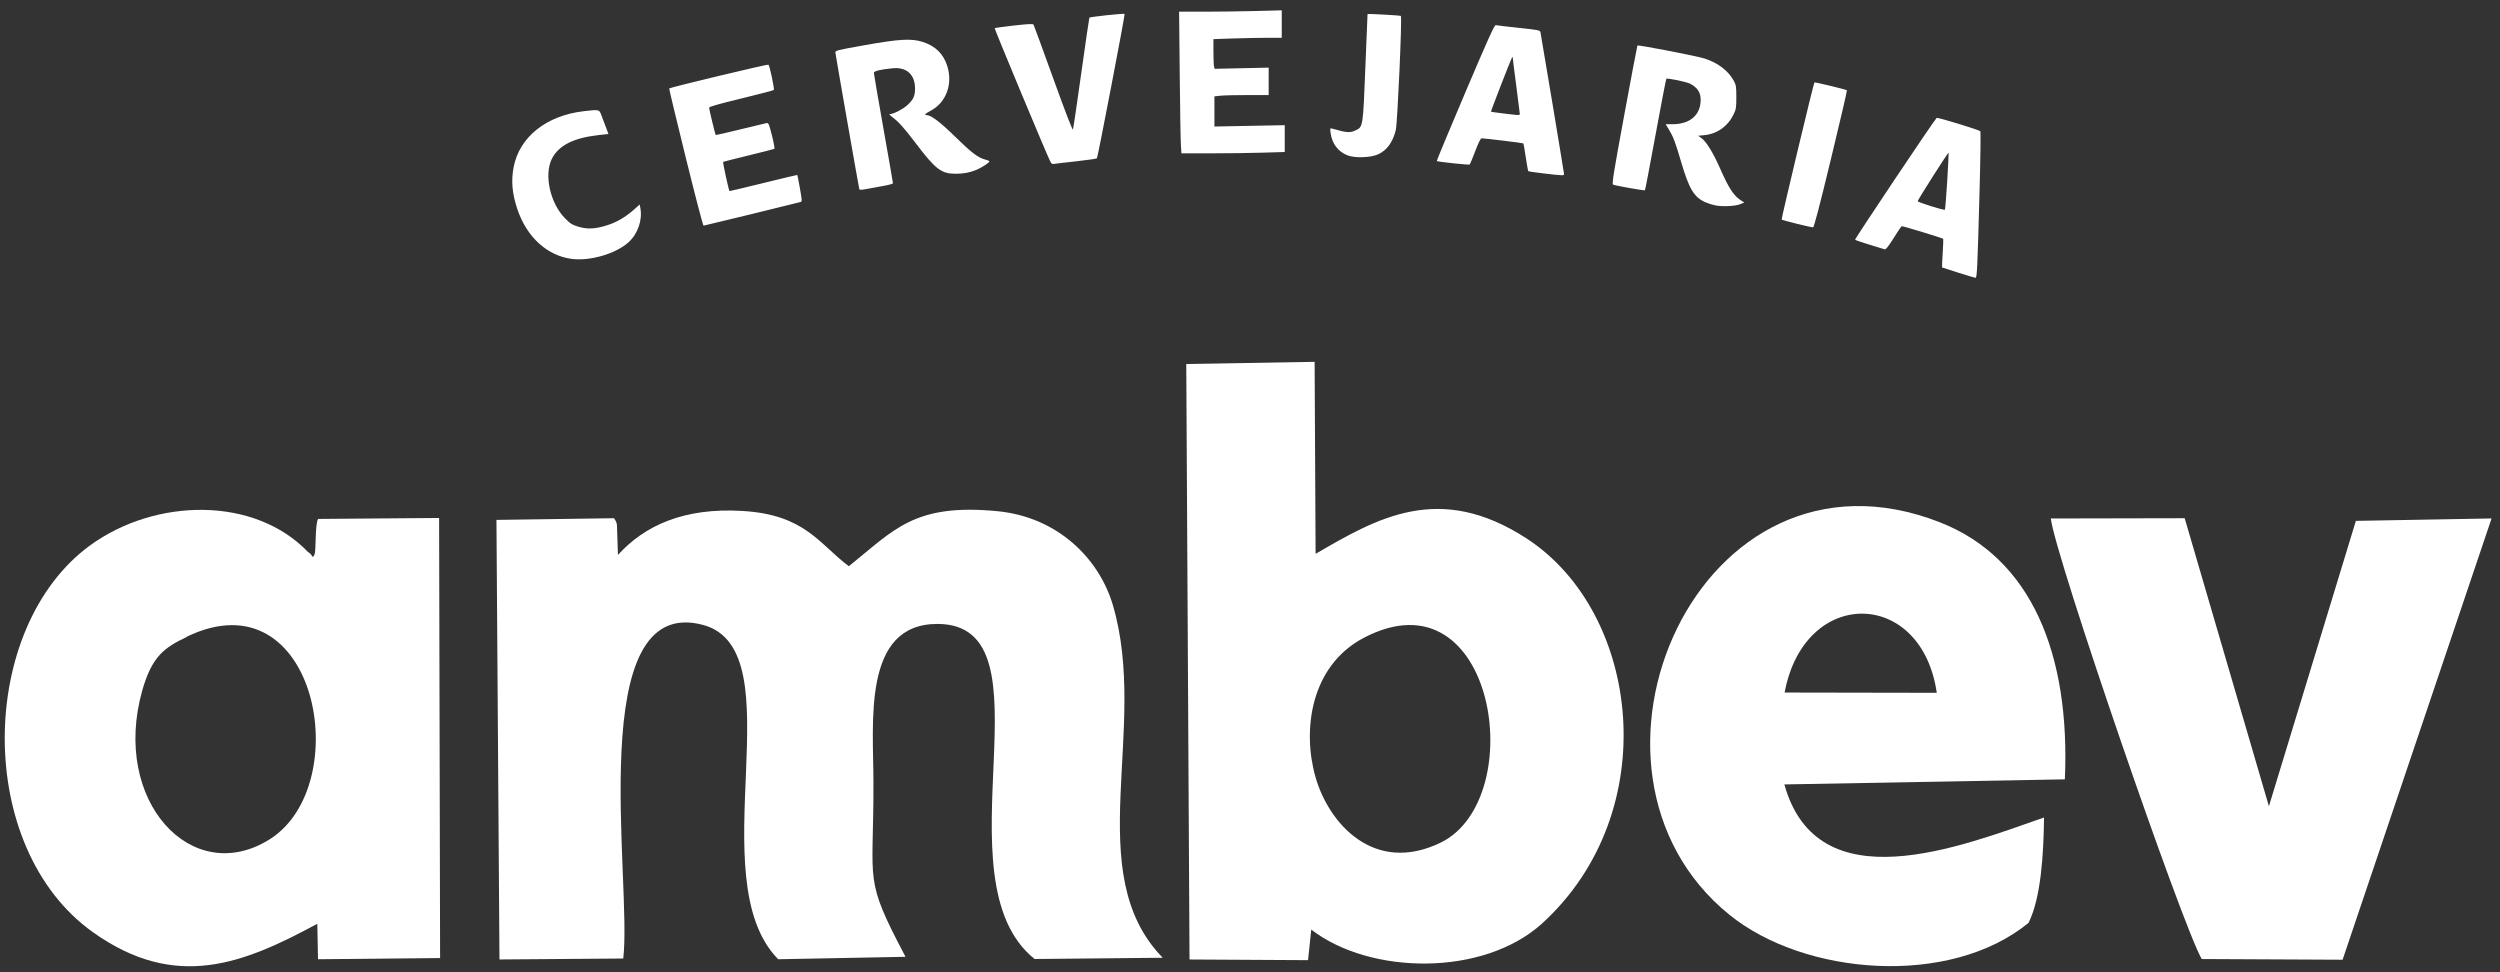
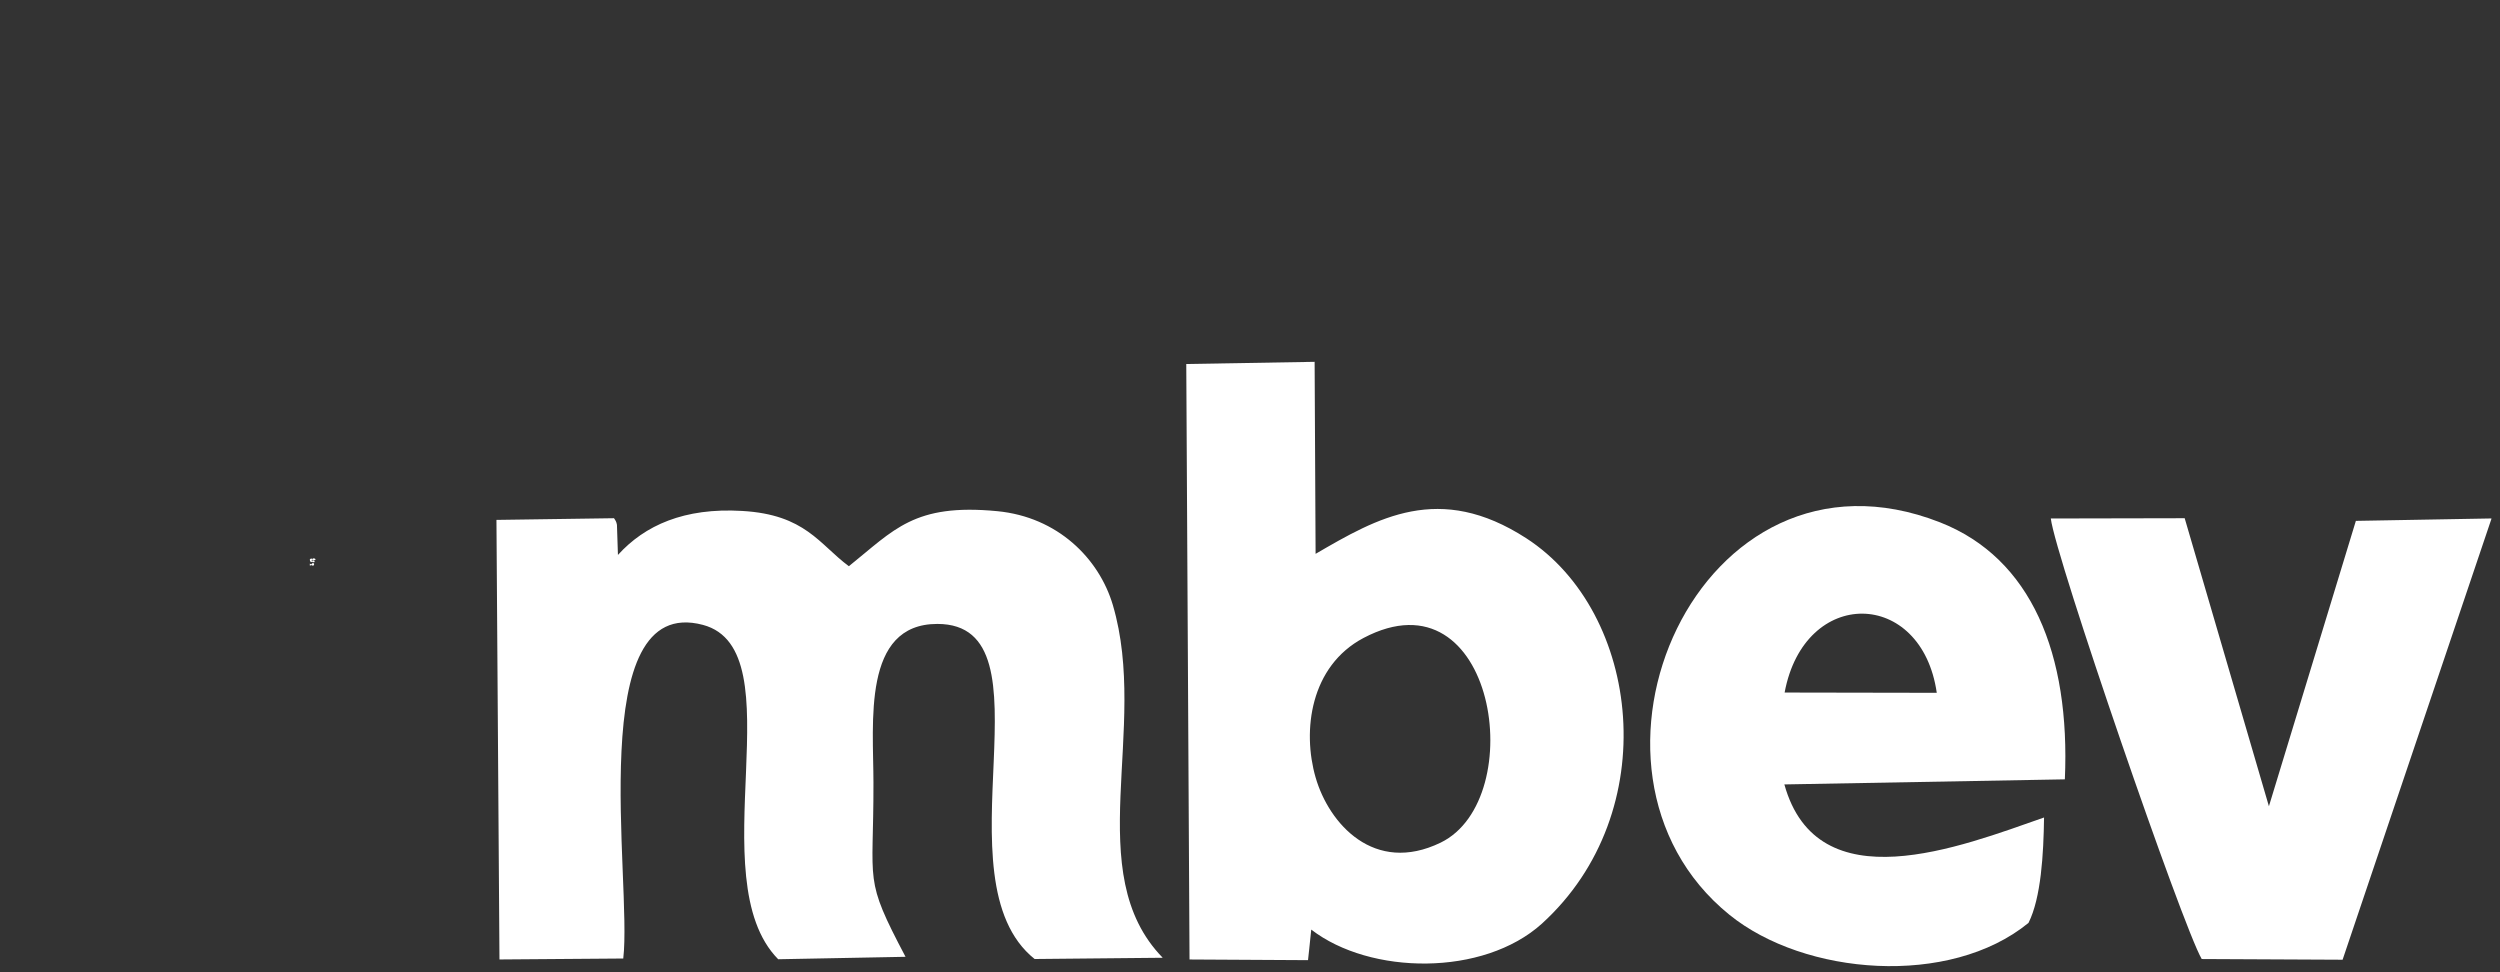
<svg xmlns="http://www.w3.org/2000/svg" width="126" height="49" viewBox="0 0 126 49" fill="none">
  <rect x="0" y="0" width="126" height="49" fill="#333333" stroke="none" />
-   <path fill-rule="evenodd" clip-rule="evenodd" d="M9.404 32.094C15.974 28.917 17.945 39.547 13.599 42.297C9.682 44.766 5.602 40.379 7.168 34.806C7.661 33.059 8.305 32.631 9.404 32.106L9.404 32.094ZM15.525 27.823C12.822 25 7.838 25.092 4.54 27.487C-1.119 31.617 -1.321 42.713 4.692 46.99C8.874 49.959 12.278 48.563 15.992 46.559L16.028 48.346L22.181 48.284L22.131 26.106L16.029 26.154C15.865 26.496 15.941 27.73 15.852 27.938C15.321 29.038 16.155 28.201 15.53 27.822L15.525 27.823Z" fill="white" />
  <path d="M15.608 28.413C15.636 28.406 15.665 28.447 15.694 28.44C15.708 28.44 15.715 28.426 15.729 28.419H15.787C15.836 28.426 15.844 28.44 15.815 28.495L15.751 28.503C15.708 28.503 15.736 28.509 15.708 28.475H15.694C15.694 28.454 15.708 28.433 15.715 28.426C15.715 28.412 15.715 28.398 15.729 28.392C15.744 28.378 15.815 28.392 15.829 28.392L15.822 28.461H15.772C15.765 28.461 15.758 28.475 15.751 28.461L15.722 28.447H15.701H15.708V28.461L15.729 28.44H15.779C15.786 28.523 15.765 28.482 15.801 28.503H15.736C15.722 28.496 15.715 28.482 15.701 28.482C15.672 28.475 15.644 28.516 15.615 28.503V28.433L15.608 28.413ZM15.672 28.274C15.672 28.274 15.686 28.274 15.694 28.288H15.829C15.858 28.288 15.872 28.281 15.844 28.336H15.787C15.758 28.35 15.736 28.302 15.715 28.302L15.686 28.309L15.658 28.316C15.622 28.288 15.601 28.239 15.644 28.205C15.651 28.205 15.665 28.205 15.672 28.191H15.701C15.708 28.198 15.729 28.233 15.751 28.219C15.786 28.198 15.758 28.177 15.808 28.191C15.879 28.219 15.794 28.281 15.765 28.26L15.743 28.233C15.722 28.219 15.694 28.26 15.686 28.267C15.636 28.267 15.586 28.226 15.629 28.177L15.651 28.163L15.708 28.149C15.722 28.157 15.722 28.184 15.743 28.177C15.758 28.177 15.758 28.149 15.765 28.143H15.822C15.894 28.143 15.944 28.212 15.851 28.239H15.765C15.729 28.17 15.765 28.212 15.758 28.198V28.163L15.858 28.17L15.844 28.239C15.819 28.241 15.796 28.238 15.772 28.233C15.772 28.226 15.772 28.212 15.758 28.198C15.765 28.212 15.758 28.191 15.772 28.17H15.844C15.858 28.17 15.829 28.17 15.829 28.205L15.844 28.226C15.844 28.212 15.836 28.205 15.829 28.205L15.787 28.212C15.772 28.198 15.772 28.17 15.758 28.17C15.744 28.17 15.751 28.198 15.736 28.212L15.708 28.219C15.694 28.219 15.722 28.184 15.686 28.184H15.701C15.701 28.191 15.744 28.233 15.758 28.219C15.758 28.219 15.758 28.198 15.772 28.184C15.787 28.17 15.886 28.184 15.787 28.253V28.239L15.765 28.205C15.744 28.184 15.729 28.233 15.722 28.239L15.708 28.246C15.708 28.267 15.708 28.302 15.743 28.288L15.765 28.274H15.844C15.872 28.329 15.858 28.323 15.829 28.323H15.751H15.694L15.672 28.336V28.274Z" fill="white" />
-   <path d="M15.758 28.198C15.765 28.212 15.729 28.17 15.765 28.239H15.851C15.944 28.212 15.894 28.143 15.822 28.143H15.765C15.758 28.149 15.758 28.177 15.743 28.177C15.722 28.184 15.722 28.157 15.708 28.149L15.651 28.163L15.629 28.177C15.586 28.226 15.636 28.267 15.686 28.267C15.694 28.26 15.722 28.219 15.743 28.233L15.765 28.26C15.794 28.281 15.879 28.219 15.808 28.191C15.758 28.177 15.786 28.198 15.751 28.219C15.729 28.233 15.708 28.198 15.701 28.191H15.672C15.665 28.205 15.651 28.205 15.644 28.205C15.601 28.239 15.622 28.288 15.658 28.316L15.686 28.309L15.715 28.302C15.736 28.302 15.758 28.35 15.787 28.336H15.844C15.872 28.281 15.858 28.288 15.829 28.288H15.694C15.686 28.274 15.672 28.274 15.672 28.274V28.336L15.694 28.323H15.751H15.829C15.858 28.323 15.872 28.329 15.844 28.274H15.765L15.743 28.288C15.708 28.302 15.708 28.267 15.708 28.246L15.722 28.239C15.729 28.233 15.744 28.184 15.765 28.205L15.787 28.239V28.253C15.886 28.184 15.787 28.17 15.772 28.184C15.758 28.198 15.758 28.219 15.758 28.219C15.744 28.233 15.701 28.191 15.701 28.184H15.686C15.722 28.184 15.694 28.219 15.708 28.219L15.736 28.212C15.751 28.198 15.744 28.17 15.758 28.17C15.772 28.17 15.772 28.198 15.787 28.212L15.829 28.205M15.758 28.198V28.163L15.858 28.17L15.844 28.239C15.819 28.241 15.796 28.238 15.772 28.233C15.772 28.226 15.772 28.212 15.758 28.198ZM15.758 28.198C15.765 28.212 15.758 28.191 15.772 28.17H15.844C15.858 28.17 15.829 28.17 15.829 28.205M15.829 28.205L15.844 28.226C15.844 28.212 15.836 28.205 15.829 28.205ZM15.608 28.413C15.636 28.406 15.665 28.447 15.694 28.44C15.708 28.44 15.715 28.426 15.729 28.419H15.787C15.836 28.426 15.844 28.44 15.815 28.495L15.751 28.503C15.708 28.503 15.736 28.509 15.708 28.475H15.694C15.694 28.454 15.708 28.433 15.715 28.426C15.715 28.412 15.715 28.398 15.729 28.392C15.744 28.378 15.815 28.392 15.829 28.392L15.822 28.461H15.772C15.765 28.461 15.758 28.475 15.751 28.461L15.722 28.447H15.701H15.708V28.461L15.729 28.44H15.779C15.786 28.523 15.765 28.482 15.801 28.503H15.736C15.722 28.496 15.715 28.482 15.701 28.482C15.672 28.475 15.644 28.516 15.615 28.503V28.433L15.608 28.413Z" stroke="white" stroke-width="0.175" />
  <path fill-rule="evenodd" clip-rule="evenodd" d="M31.413 48.297C31.868 44.46 29.379 29.882 35.431 31.495C40.168 32.766 35.216 44.289 39.221 48.346L45.639 48.223C43.504 44.179 44.034 44.643 44.022 39.45C44.022 36.419 43.44 31.446 47.243 31.446C53.295 31.446 47.13 44.325 52.145 48.334L58.601 48.271C54.432 43.995 57.931 36.736 56.087 30.492C55.392 28.146 53.307 26.056 50.262 25.763C46.068 25.359 45.07 26.704 42.783 28.537C41.293 27.437 40.598 25.934 37.402 25.751C34.483 25.579 32.496 26.478 31.144 27.969L31.094 26.451C31.066 26.292 31.021 26.228 30.945 26.118L25.021 26.203L25.173 48.357L31.414 48.309L31.413 48.297ZM68.719 32.155C75.365 28.648 77.12 40.268 72.61 42.468C69.263 44.093 66.976 41.515 66.306 39.181C65.624 36.822 66.041 33.572 68.719 32.155ZM66.087 46.851C69.053 49.141 74.758 49.225 77.715 46.549C83.892 40.928 82.692 30.871 76.931 27.132C72.535 24.285 69.414 26.106 66.306 27.914L66.257 18.236L59.788 18.346L59.952 48.358L65.924 48.392C66.089 46.843 65.927 48.406 65.924 48.413L66.087 46.851Z" fill="white" />
  <path fill-rule="evenodd" clip-rule="evenodd" d="M89.945 34.904C90.943 29.552 96.855 29.65 97.613 34.918L89.945 34.904ZM103.033 41.197C98.801 42.675 91.6 45.535 89.932 39.535L104.069 39.279C104.347 32.961 102.388 28.135 97.777 26.326C85.611 21.561 78.132 38.778 87.153 46.097C90.943 49.177 98.27 49.763 102.237 46.513C102.869 45.254 102.995 43.054 103.02 41.197H103.033ZM125.559 26.13L118.736 26.252L114.353 40.635L110.108 26.118L103.361 26.132C103.576 28.026 110.007 46.709 110.967 48.335L118.067 48.37L125.571 26.142L125.559 26.13Z" fill="white" />
-   <path d="M97.616 5.94C97.611 5.94 97.608 5.941 97.607 5.942C97.443 6.112 93.465 12.055 93.496 12.084C93.518 12.104 93.844 12.215 94.22 12.331L94.986 12.566C95.047 12.584 95.164 12.438 95.435 12.007C95.637 11.685 95.819 11.412 95.839 11.399C95.872 11.379 97.899 11.994 97.939 12.038C97.948 12.048 97.934 12.374 97.912 12.762C97.887 13.15 97.873 13.473 97.879 13.478C97.886 13.483 98.256 13.603 98.701 13.744C99.147 13.885 99.537 14.002 99.569 14.003C99.641 14.006 99.664 13.507 99.77 9.609C99.816 7.96 99.832 6.637 99.808 6.614C99.732 6.541 97.773 5.942 97.616 5.94ZM98.206 7.697C98.218 7.708 98.188 8.352 98.14 9.128C98.092 9.903 98.039 10.552 98.023 10.57C97.983 10.612 96.652 10.196 96.651 10.14C96.651 10.078 98.181 7.672 98.206 7.697ZM28.802 13.047C27.567 12.881 26.539 11.935 26.074 10.538C25.81 9.743 25.755 9.118 25.887 8.423C26.179 6.902 27.544 5.816 29.436 5.603C30.216 5.515 30.198 5.51 30.313 5.816L30.54 6.418L30.667 6.753L30.146 6.811C28.895 6.952 28.138 7.342 27.808 8.016C27.413 8.824 27.731 10.247 28.477 11.002C28.746 11.274 28.832 11.329 29.155 11.427C29.606 11.563 30 11.544 30.601 11.353C31.079 11.202 31.52 10.945 31.939 10.575L32.241 10.308L32.274 10.487C32.388 11.091 32.146 11.787 31.675 12.213C31.032 12.793 29.729 13.171 28.802 13.047ZM90.566 11.279C90.156 11.178 89.81 11.082 89.795 11.066C89.768 11.039 91.404 4.197 91.447 4.154C91.472 4.13 93.046 4.511 93.085 4.551C93.1 4.565 92.737 6.123 92.28 8.013C91.692 10.444 91.428 11.451 91.379 11.457C91.34 11.461 90.974 11.381 90.566 11.279ZM34.558 7.925C34.09 6.028 33.716 4.468 33.727 4.457C33.781 4.403 38.699 3.224 38.73 3.258C38.799 3.331 39.043 4.495 38.998 4.536C38.974 4.559 38.231 4.753 37.347 4.968C36.175 5.253 35.739 5.378 35.739 5.43C35.739 5.5 36.046 6.775 36.071 6.806C36.077 6.815 36.638 6.686 37.316 6.52C37.995 6.354 38.593 6.211 38.646 6.201C38.731 6.185 38.764 6.264 38.907 6.83C38.996 7.185 39.051 7.487 39.028 7.501C39.006 7.515 38.423 7.664 37.734 7.832C37.044 8 36.466 8.147 36.447 8.159C36.419 8.176 36.727 9.594 36.767 9.632C36.773 9.637 37.541 9.454 38.474 9.225C39.406 8.995 40.176 8.811 40.184 8.818C40.192 8.823 40.251 9.127 40.316 9.492C40.423 10.093 40.427 10.158 40.353 10.179C40.105 10.25 35.502 11.373 35.459 11.373C35.431 11.373 35.025 9.822 34.558 7.925ZM86.476 10.356C86.291 10.319 86.112 10.263 85.939 10.189C85.377 9.931 85.127 9.513 84.734 8.176C84.441 7.179 84.339 6.906 84.123 6.547L83.949 6.26H84.294C85.181 6.26 85.714 5.795 85.714 5.023C85.714 4.66 85.541 4.401 85.177 4.217C84.985 4.12 84.03 3.924 83.984 3.971C83.966 3.99 83.721 5.257 83.441 6.786C83.16 8.315 82.92 9.577 82.906 9.59C82.879 9.617 81.429 9.361 81.304 9.306C81.233 9.276 81.3 8.853 81.863 5.793C82.216 3.879 82.514 2.305 82.526 2.294C82.576 2.254 85.51 2.821 85.906 2.948C86.594 3.169 87.116 3.57 87.395 4.093C87.497 4.283 87.511 4.382 87.511 4.892C87.511 5.416 87.498 5.502 87.379 5.753C87.089 6.359 86.543 6.75 85.902 6.811L85.587 6.842L85.749 6.957C85.997 7.134 86.345 7.701 86.697 8.5C87.138 9.503 87.385 9.876 87.762 10.112L87.912 10.205L87.713 10.288C87.471 10.39 86.852 10.423 86.476 10.356ZM43.309 9.532C43.283 9.449 42.121 2.815 42.106 2.667C42.094 2.544 42.097 2.542 43.587 2.276C45.317 1.968 45.92 1.932 46.483 2.106C47.139 2.309 47.55 2.71 47.746 3.339C48.028 4.248 47.679 5.177 46.903 5.582C46.619 5.731 46.557 5.803 46.714 5.804C46.929 5.805 47.405 6.168 48.144 6.894C48.967 7.7 49.294 7.949 49.651 8.04C49.769 8.069 49.866 8.113 49.866 8.136C49.866 8.195 49.478 8.449 49.233 8.551C48.876 8.699 48.585 8.756 48.17 8.757C47.439 8.759 47.151 8.537 46.134 7.193C45.553 6.426 45.283 6.128 44.929 5.868C44.846 5.806 44.805 5.755 44.839 5.754C45.026 5.75 45.489 5.515 45.719 5.309C46.033 5.026 46.12 4.841 46.118 4.451C46.114 3.753 45.688 3.371 44.984 3.441C44.357 3.503 44.043 3.581 44.043 3.673C44.043 3.721 44.26 4.98 44.524 6.472C44.789 7.964 45.005 9.208 45.005 9.235C45.005 9.263 44.783 9.325 44.512 9.373C44.24 9.421 43.862 9.49 43.672 9.526C43.415 9.574 43.322 9.576 43.309 9.532ZM75.382 1.267C75.32 1.251 74.985 1.993 73.847 4.67C73.047 6.552 72.402 8.103 72.414 8.116C72.454 8.156 74.042 8.323 74.075 8.291C74.092 8.274 74.217 7.969 74.353 7.614C74.52 7.176 74.624 6.969 74.676 6.971C74.897 6.979 76.752 7.205 76.775 7.227C76.789 7.241 76.845 7.556 76.899 7.926C76.954 8.296 77.011 8.611 77.026 8.626C77.04 8.641 77.389 8.692 77.801 8.741C78.751 8.853 78.828 8.856 78.828 8.778C78.828 8.713 77.68 1.81 77.639 1.622C77.617 1.524 77.54 1.509 76.538 1.403C75.945 1.34 75.425 1.279 75.382 1.267ZM76.235 2.867C76.242 2.867 76.243 2.885 76.244 2.921C76.244 2.965 76.325 3.608 76.423 4.35C76.52 5.091 76.6 5.722 76.6 5.751C76.6 5.78 76.549 5.801 76.486 5.797C76.291 5.787 75.16 5.646 75.145 5.631C75.128 5.614 76.125 3.043 76.195 2.922C76.217 2.886 76.228 2.868 76.235 2.867H76.235ZM52.937 8.146C52.746 7.768 50.108 1.444 50.132 1.42C50.147 1.405 50.585 1.345 51.106 1.286C51.829 1.206 52.062 1.195 52.09 1.241C52.111 1.274 52.559 2.497 53.085 3.958C53.712 5.695 54.055 6.584 54.078 6.526C54.097 6.477 54.285 5.197 54.497 3.681C54.709 2.166 54.892 0.911 54.904 0.892C54.931 0.847 56.643 0.665 56.681 0.703C56.71 0.732 55.335 7.898 55.285 7.977C55.27 8.001 54.803 8.069 54.246 8.129C53.689 8.189 53.182 8.248 53.12 8.262C53.036 8.28 52.991 8.251 52.937 8.146ZM67.91 7.828C67.434 7.639 67.13 7.235 67.062 6.696C67.032 6.459 67.035 6.451 67.144 6.482C67.895 6.696 68.023 6.706 68.326 6.568C68.696 6.4 68.697 6.398 68.815 3.373C68.871 1.911 68.921 0.713 68.924 0.71C68.951 0.685 70.575 0.775 70.604 0.803C70.671 0.87 70.433 6.196 70.348 6.552C70.2 7.167 69.894 7.585 69.448 7.782C69.066 7.95 68.278 7.973 67.91 7.828ZM59.517 7.31C59.501 7.08 59.475 5.474 59.458 3.74L59.427 0.589H60.714C61.422 0.589 62.586 0.573 63.301 0.555L64.6 0.521V1.905H63.874C63.475 1.905 62.7 1.92 62.153 1.938L61.157 1.972V2.609C61.157 2.96 61.172 3.297 61.188 3.357L61.217 3.468L62.579 3.438L63.941 3.408V4.791H62.885C62.304 4.791 61.69 4.805 61.518 4.823L61.207 4.856V6.377L62.979 6.343L64.751 6.309V7.661L63.65 7.694C63.044 7.713 61.873 7.728 61.047 7.728H59.545L59.517 7.31Z" fill="white" />
</svg>